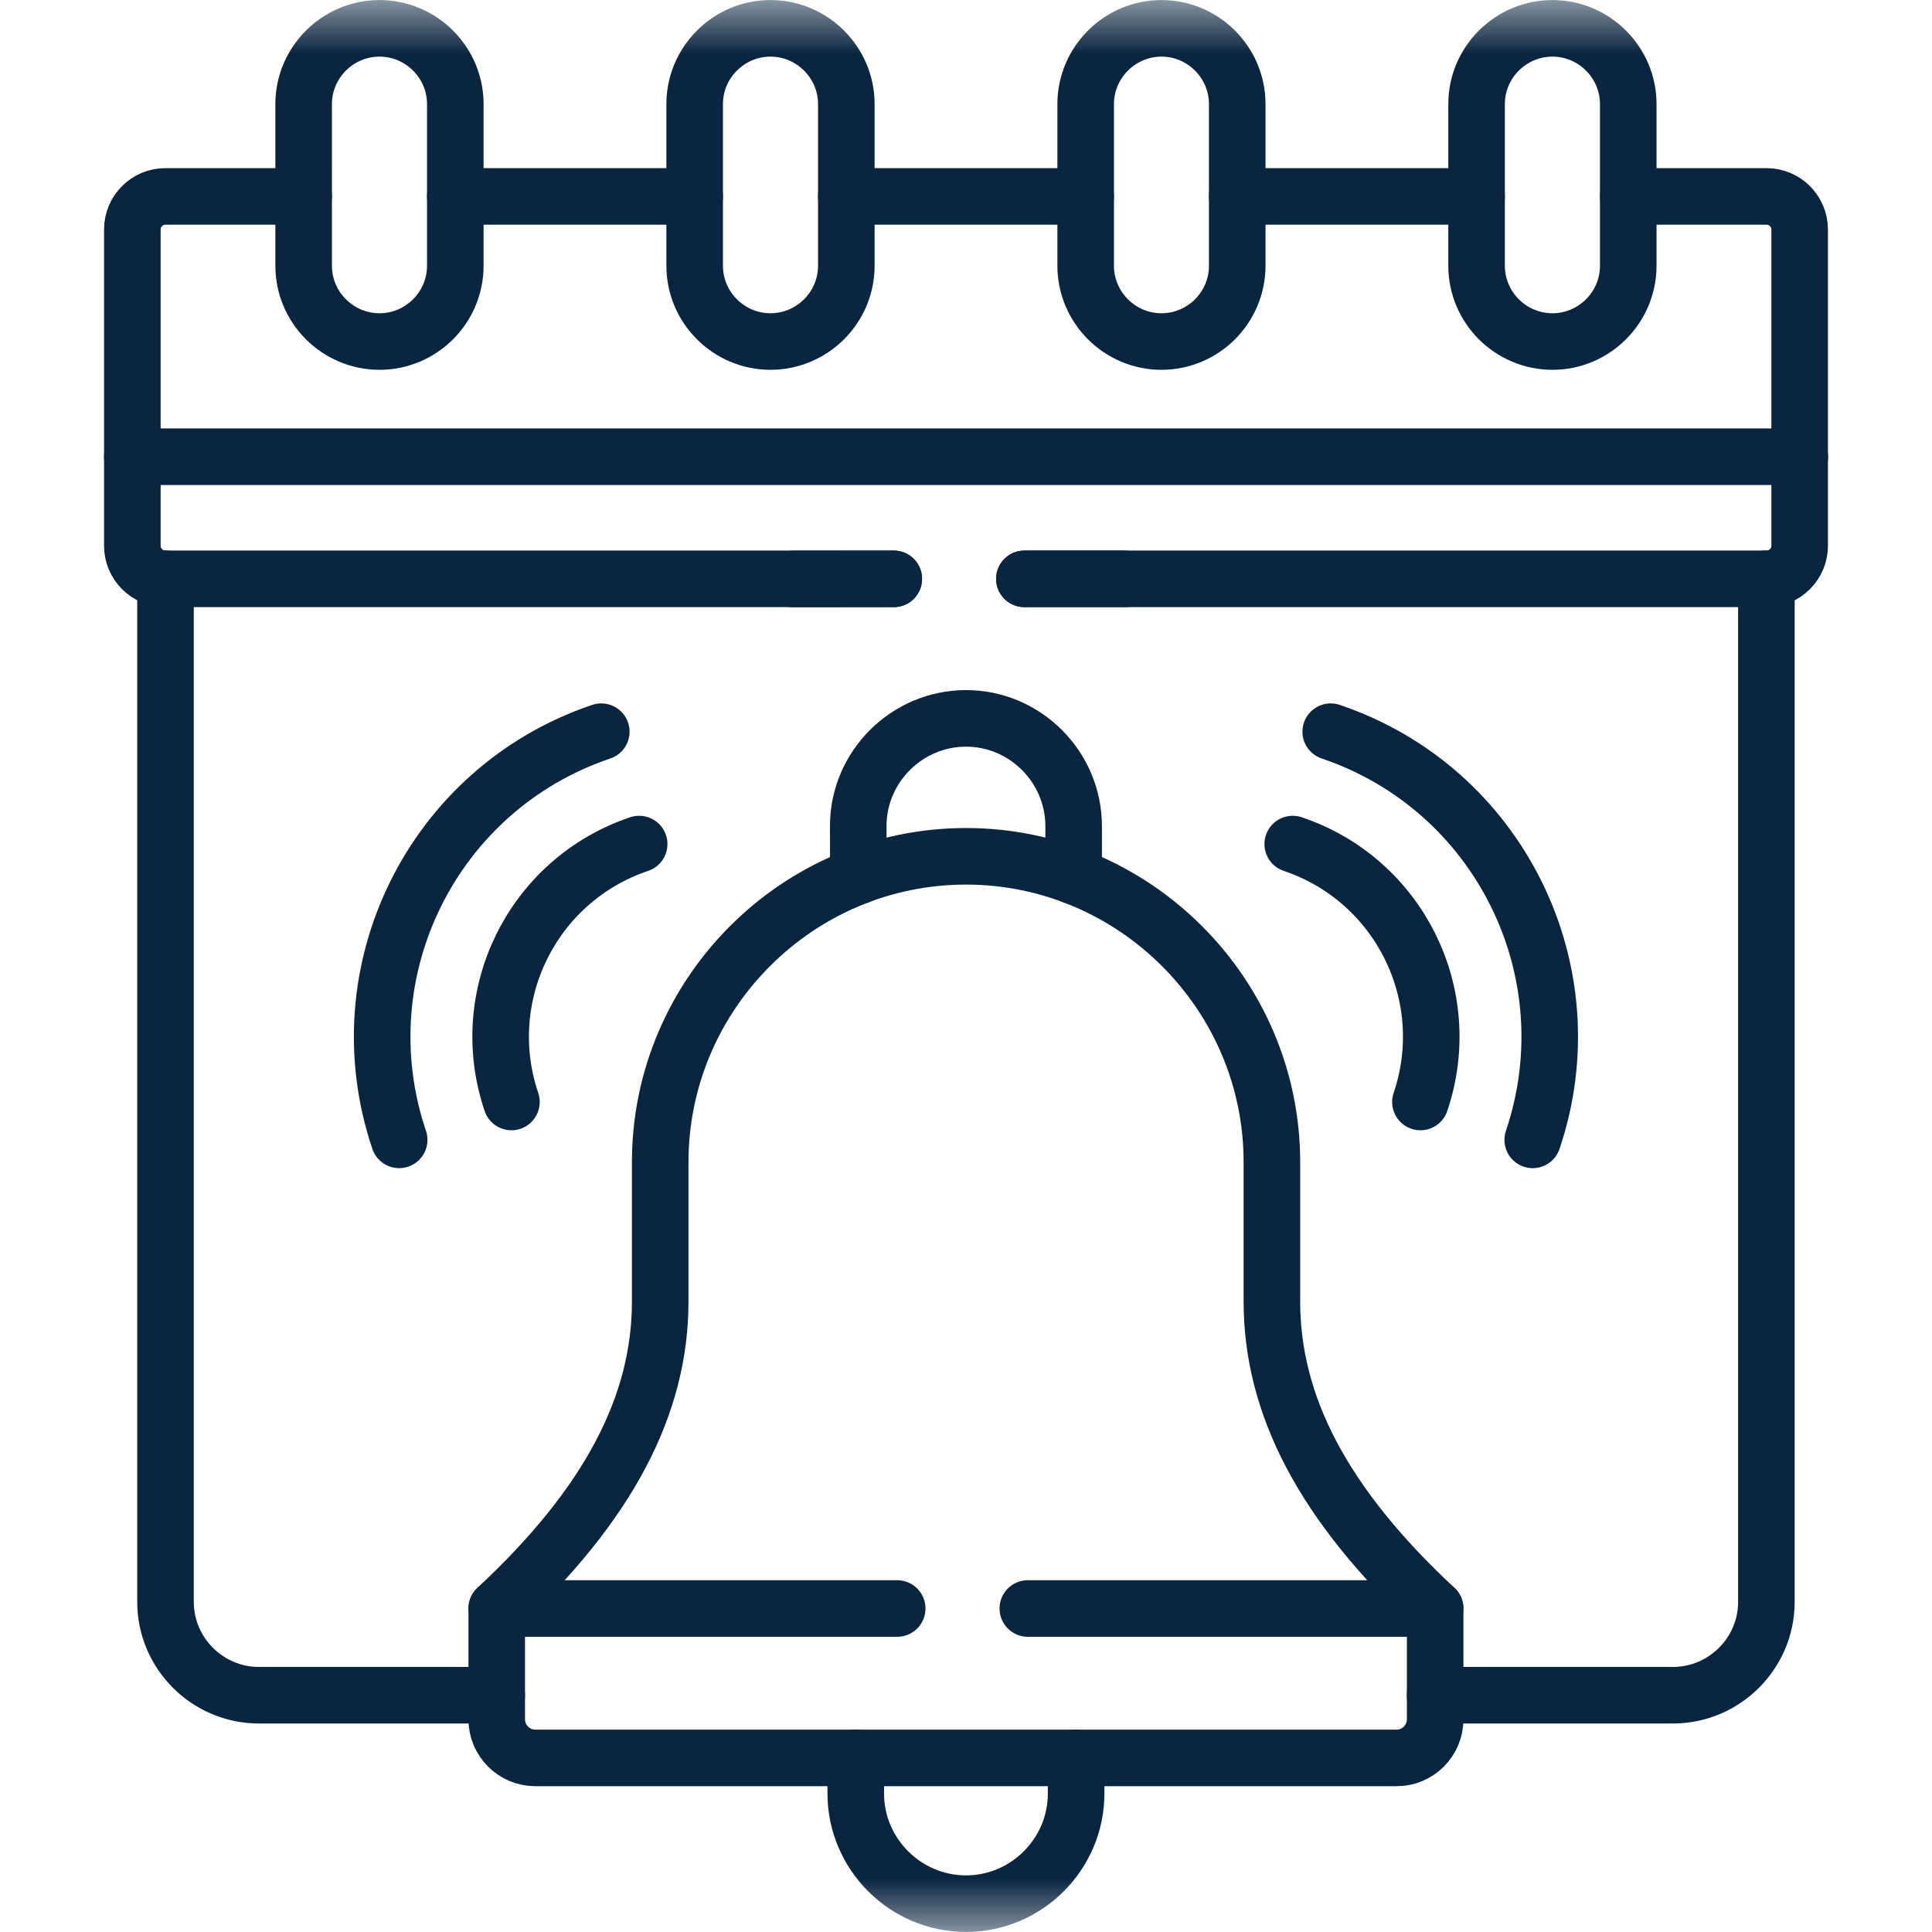
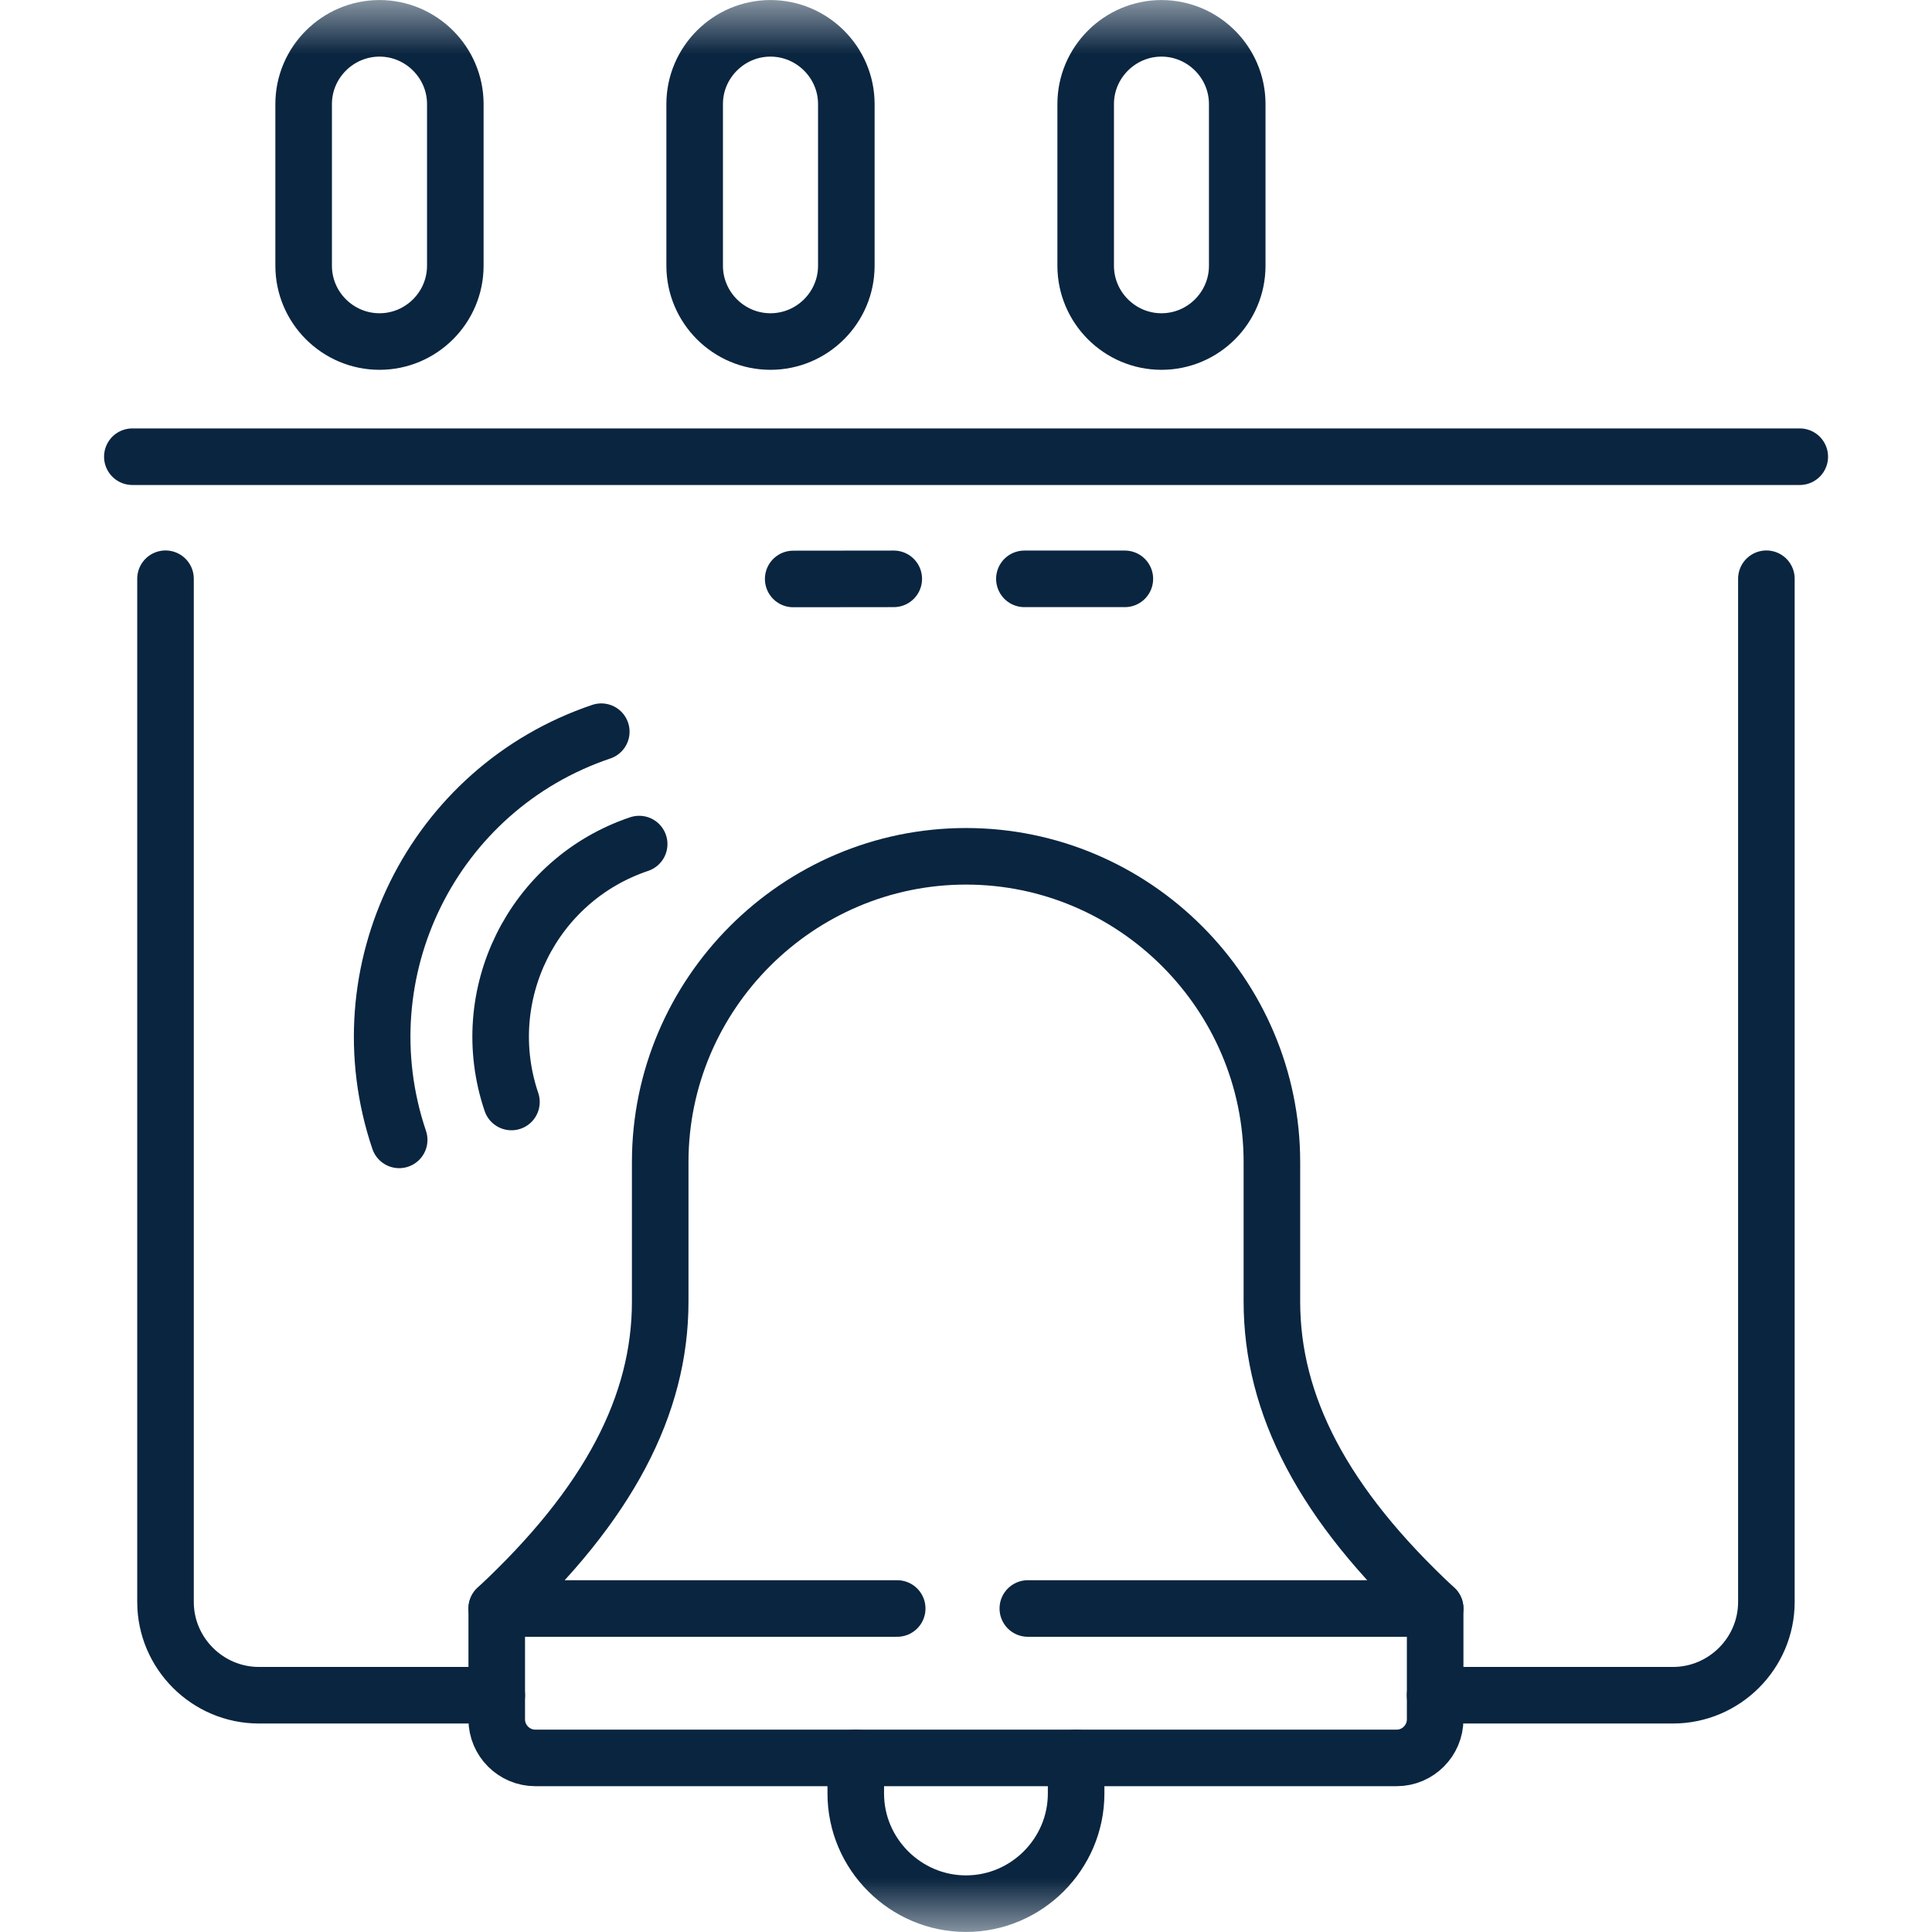
<svg xmlns="http://www.w3.org/2000/svg" width="18" height="18" viewBox="0 0 18 18" fill="none">
  <g clip-path="url(#clip0_38543_6580)">
    <mask id="mask0_38543_6580" style="mask-type:luminance" maskUnits="userSpaceOnUse" x="0" y="0" width="18" height="18">
      <path d="M0 1.90735e-06H18V18H0V1.90735e-06Z" fill="white" />
    </mask>
    <g mask="url(#mask0_38543_6580)">
-       <path d="M14.464 0.264C14.075 0.264 13.757 0.582 13.757 0.969V2.476C13.757 2.865 14.075 3.182 14.464 3.182C14.852 3.182 15.17 2.865 15.17 2.476V0.969C15.17 0.582 14.852 0.264 14.464 0.264Z" stroke="#0A2540" stroke-width="0.527" stroke-miterlimit="10" stroke-linecap="round" stroke-linejoin="round" />
      <path d="M10.821 0.264C10.433 0.264 10.115 0.582 10.115 0.969V2.476C10.115 2.865 10.433 3.182 10.821 3.182C11.21 3.182 11.527 2.865 11.527 2.476V0.969C11.527 0.582 11.21 0.264 10.821 0.264Z" stroke="#0A2540" stroke-width="0.527" stroke-miterlimit="10" stroke-linecap="round" stroke-linejoin="round" />
      <path d="M7.178 0.264C6.79 0.264 6.472 0.582 6.472 0.969V2.476C6.472 2.865 6.79 3.182 7.178 3.182C7.567 3.182 7.885 2.865 7.885 2.476V0.969C7.885 0.582 7.567 0.264 7.178 0.264Z" stroke="#0A2540" stroke-width="0.527" stroke-miterlimit="10" stroke-linecap="round" stroke-linejoin="round" />
      <path d="M3.536 0.264C3.147 0.264 2.829 0.582 2.829 0.969V2.476C2.829 2.865 3.147 3.182 3.536 3.182C3.924 3.182 4.242 2.865 4.242 2.476V0.969C4.242 0.582 3.924 0.264 3.536 0.264Z" stroke="#0A2540" stroke-width="0.527" stroke-miterlimit="10" stroke-linecap="round" stroke-linejoin="round" />
      <path d="M16.768 4.255H1.233" stroke="#0A2540" stroke-width="0.527" stroke-miterlimit="10" stroke-linecap="round" stroke-linejoin="round" />
-       <path d="M8.327 5.393H1.541C1.371 5.393 1.233 5.254 1.233 5.086V2.138C1.233 1.968 1.371 1.83 1.541 1.83H2.829M15.17 1.83H16.46C16.628 1.83 16.767 1.968 16.767 2.138V4.246V5.086C16.767 5.254 16.628 5.393 16.46 5.393H9.544M11.527 1.83H13.757M7.885 1.83H10.115M4.242 1.83H6.472" stroke="#0A2540" stroke-width="0.527" stroke-miterlimit="10" stroke-linecap="round" stroke-linejoin="round" />
      <path d="M13.371 15.794H15.587C16.065 15.794 16.457 15.403 16.457 14.925V5.392M1.542 5.392V13.204V14.925C1.542 15.403 1.934 15.794 2.412 15.794H4.271H4.628" stroke="#0A2540" stroke-width="0.527" stroke-miterlimit="10" stroke-linecap="round" stroke-linejoin="round" />
      <path d="M13.371 14.986V16.019C13.371 16.216 13.21 16.378 13.013 16.378H4.987C4.789 16.378 4.628 16.216 4.628 16.019V14.986" stroke="#0A2540" stroke-width="0.527" stroke-miterlimit="10" stroke-linecap="round" stroke-linejoin="round" />
      <path d="M10.026 16.378V16.71C10.026 17.274 9.564 17.736 9 17.736C8.436 17.736 7.973 17.274 7.973 16.71V16.378" stroke="#0A2540" stroke-width="0.527" stroke-miterlimit="10" stroke-linecap="round" stroke-linejoin="round" />
      <path d="M8.359 14.986H4.628C5.674 14.013 6.151 13.088 6.151 12.126V10.827C6.151 9.26 7.432 7.978 9 7.978C10.567 7.978 11.85 9.26 11.85 10.827V12.126C11.85 13.088 12.325 14.013 13.371 14.986H9.576" stroke="#0A2540" stroke-width="0.527" stroke-miterlimit="10" stroke-linecap="round" stroke-linejoin="round" />
-       <path d="M10.003 8.161V7.698C10.003 7.146 9.552 6.693 9 6.693C8.448 6.693 7.995 7.146 7.996 7.698L7.997 8.161" stroke="#0A2540" stroke-width="0.527" stroke-miterlimit="10" stroke-linecap="round" stroke-linejoin="round" />
-       <path d="M13.234 10.267C13.57 9.274 13.037 8.198 12.044 7.864M12.398 6.817C13.968 7.347 14.81 9.05 14.28 10.62" stroke="#0A2540" stroke-width="0.527" stroke-miterlimit="10" stroke-linecap="round" stroke-linejoin="round" />
      <path d="M4.765 10.267C4.429 9.274 4.962 8.198 5.955 7.864M5.602 6.817C4.031 7.347 3.189 9.05 3.719 10.62" stroke="#0A2540" stroke-width="0.527" stroke-miterlimit="10" stroke-linecap="round" stroke-linejoin="round" />
      <path d="M8.327 5.393L7.39 5.394" stroke="#0A2540" stroke-width="0.527" stroke-miterlimit="10" stroke-linecap="round" stroke-linejoin="round" />
      <path d="M10.48 5.393H9.544" stroke="#0A2540" stroke-width="0.527" stroke-miterlimit="10" stroke-linecap="round" stroke-linejoin="round" />
    </g>
  </g>
  <defs>
    <clipPath id="clip0_38543_6580">
      <rect width="18" height="18" fill="white" />
    </clipPath>
  </defs>
</svg>